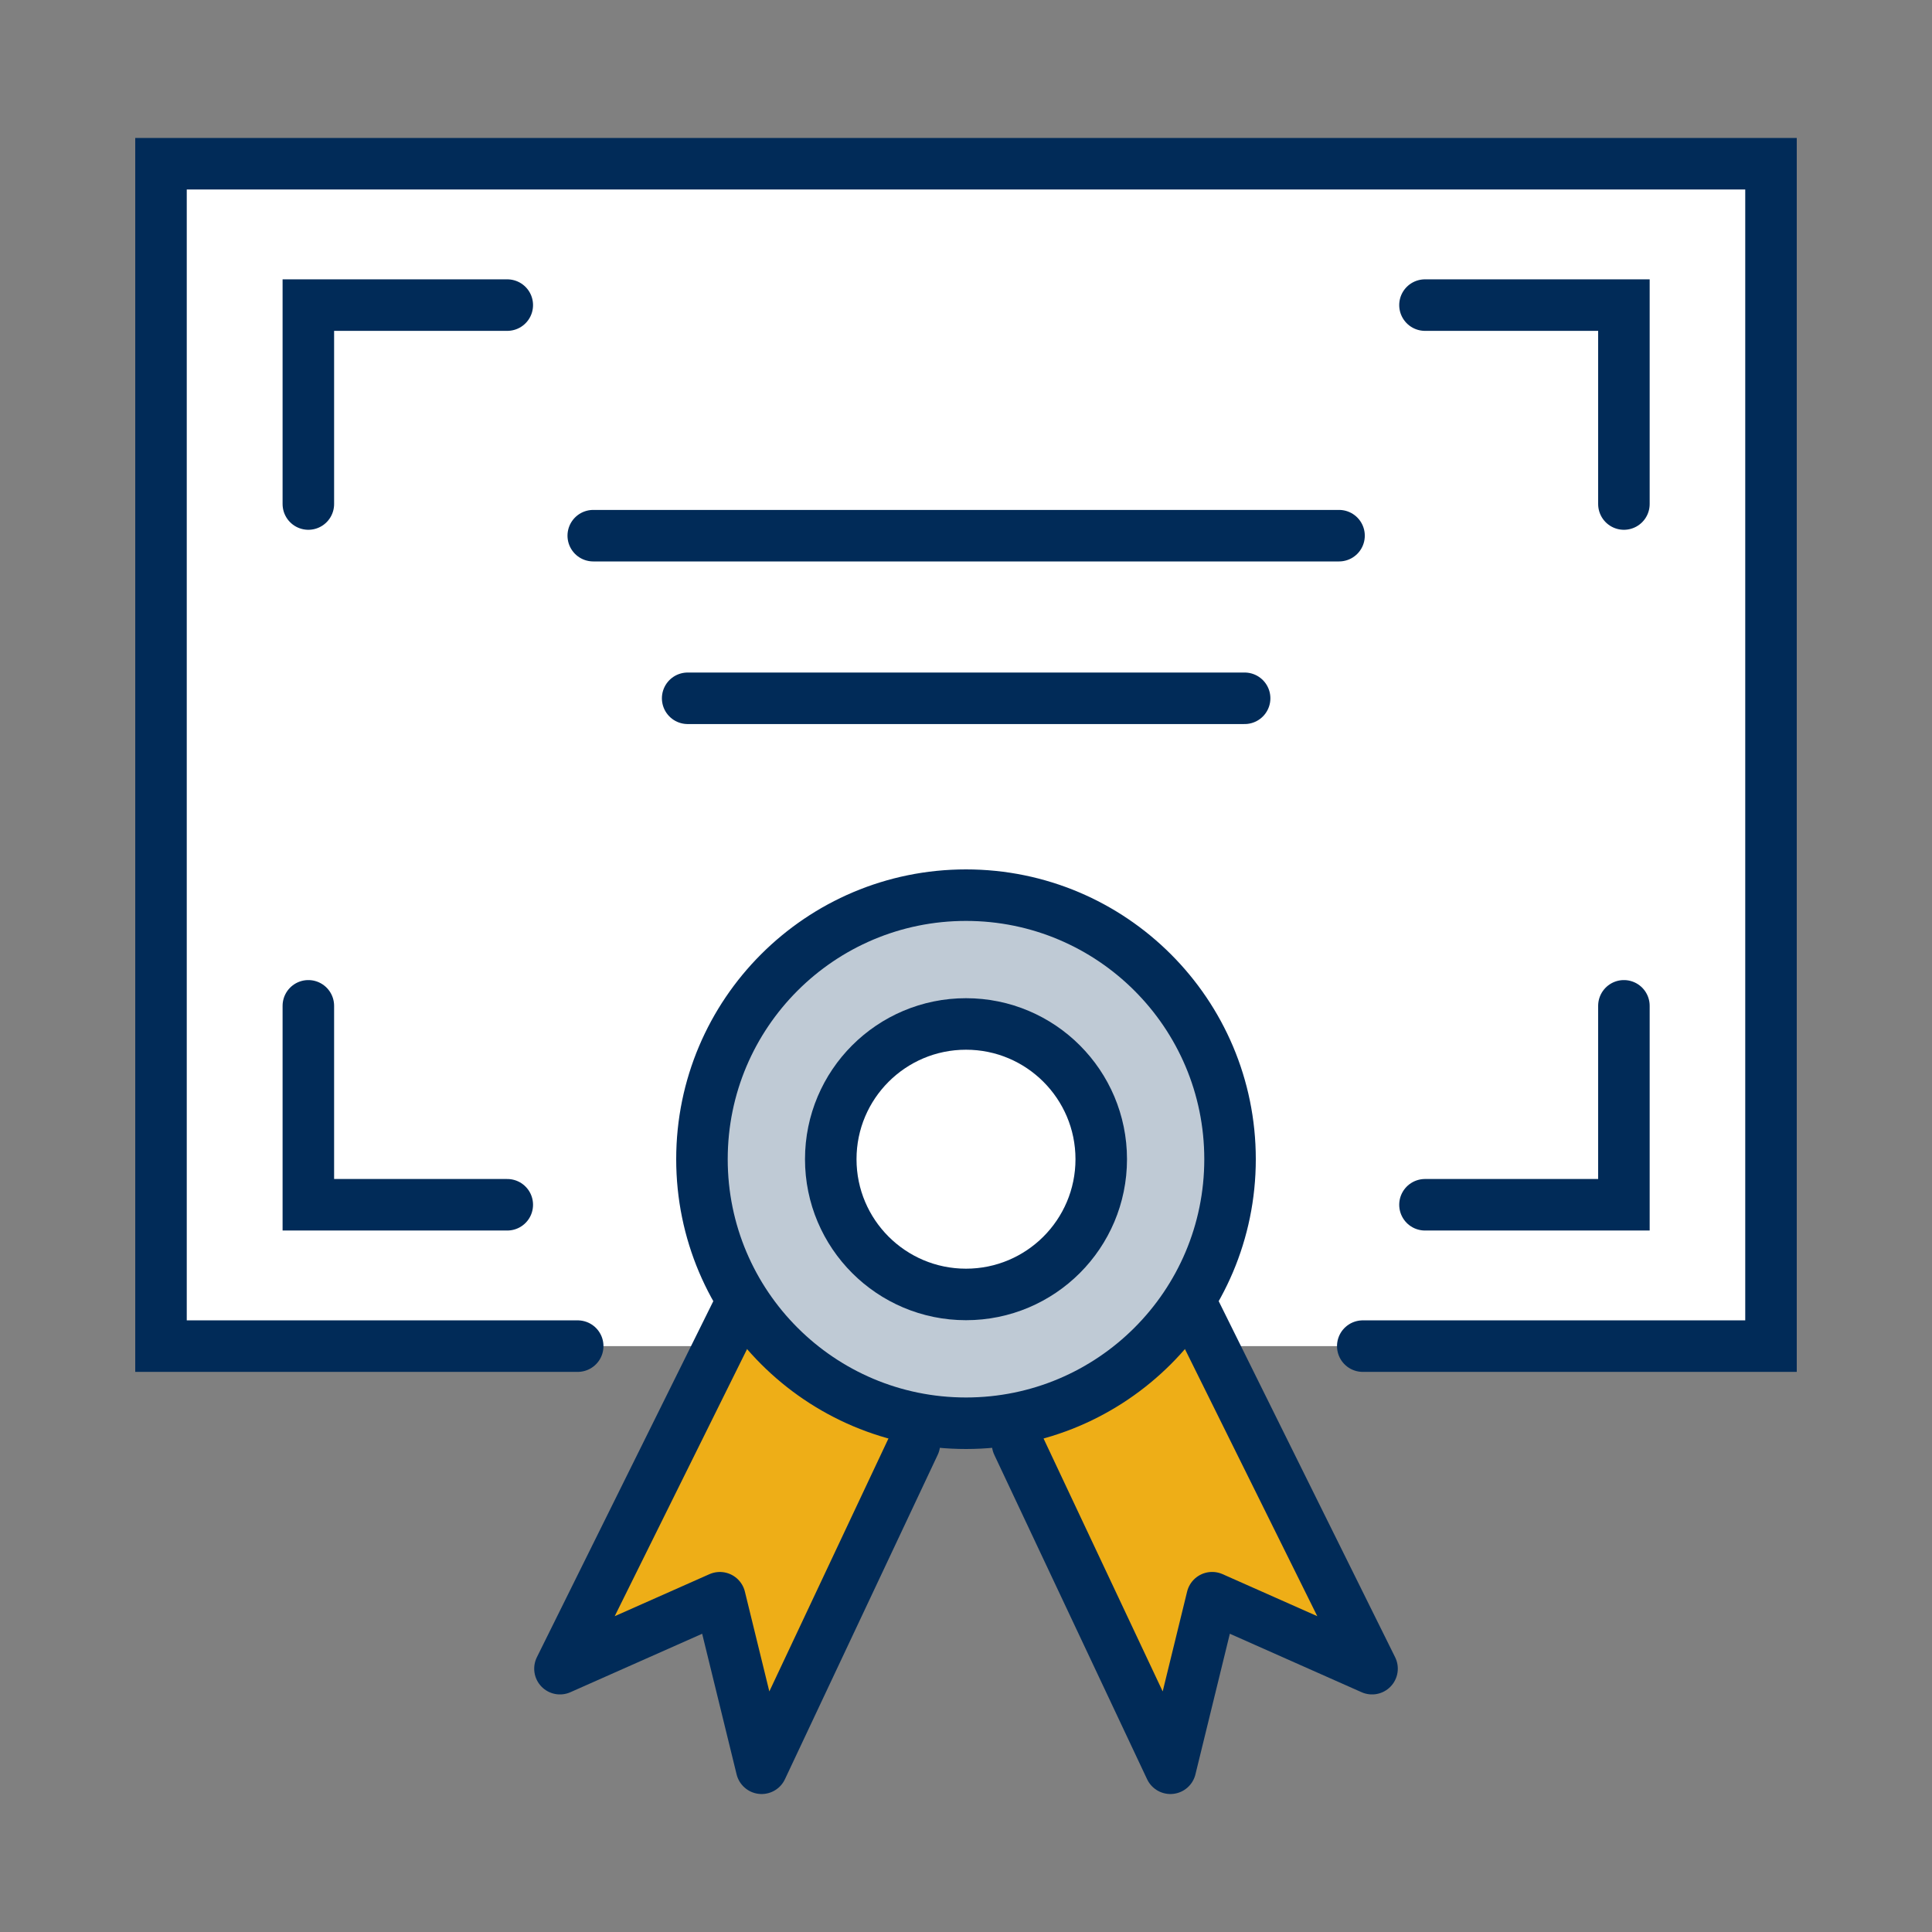
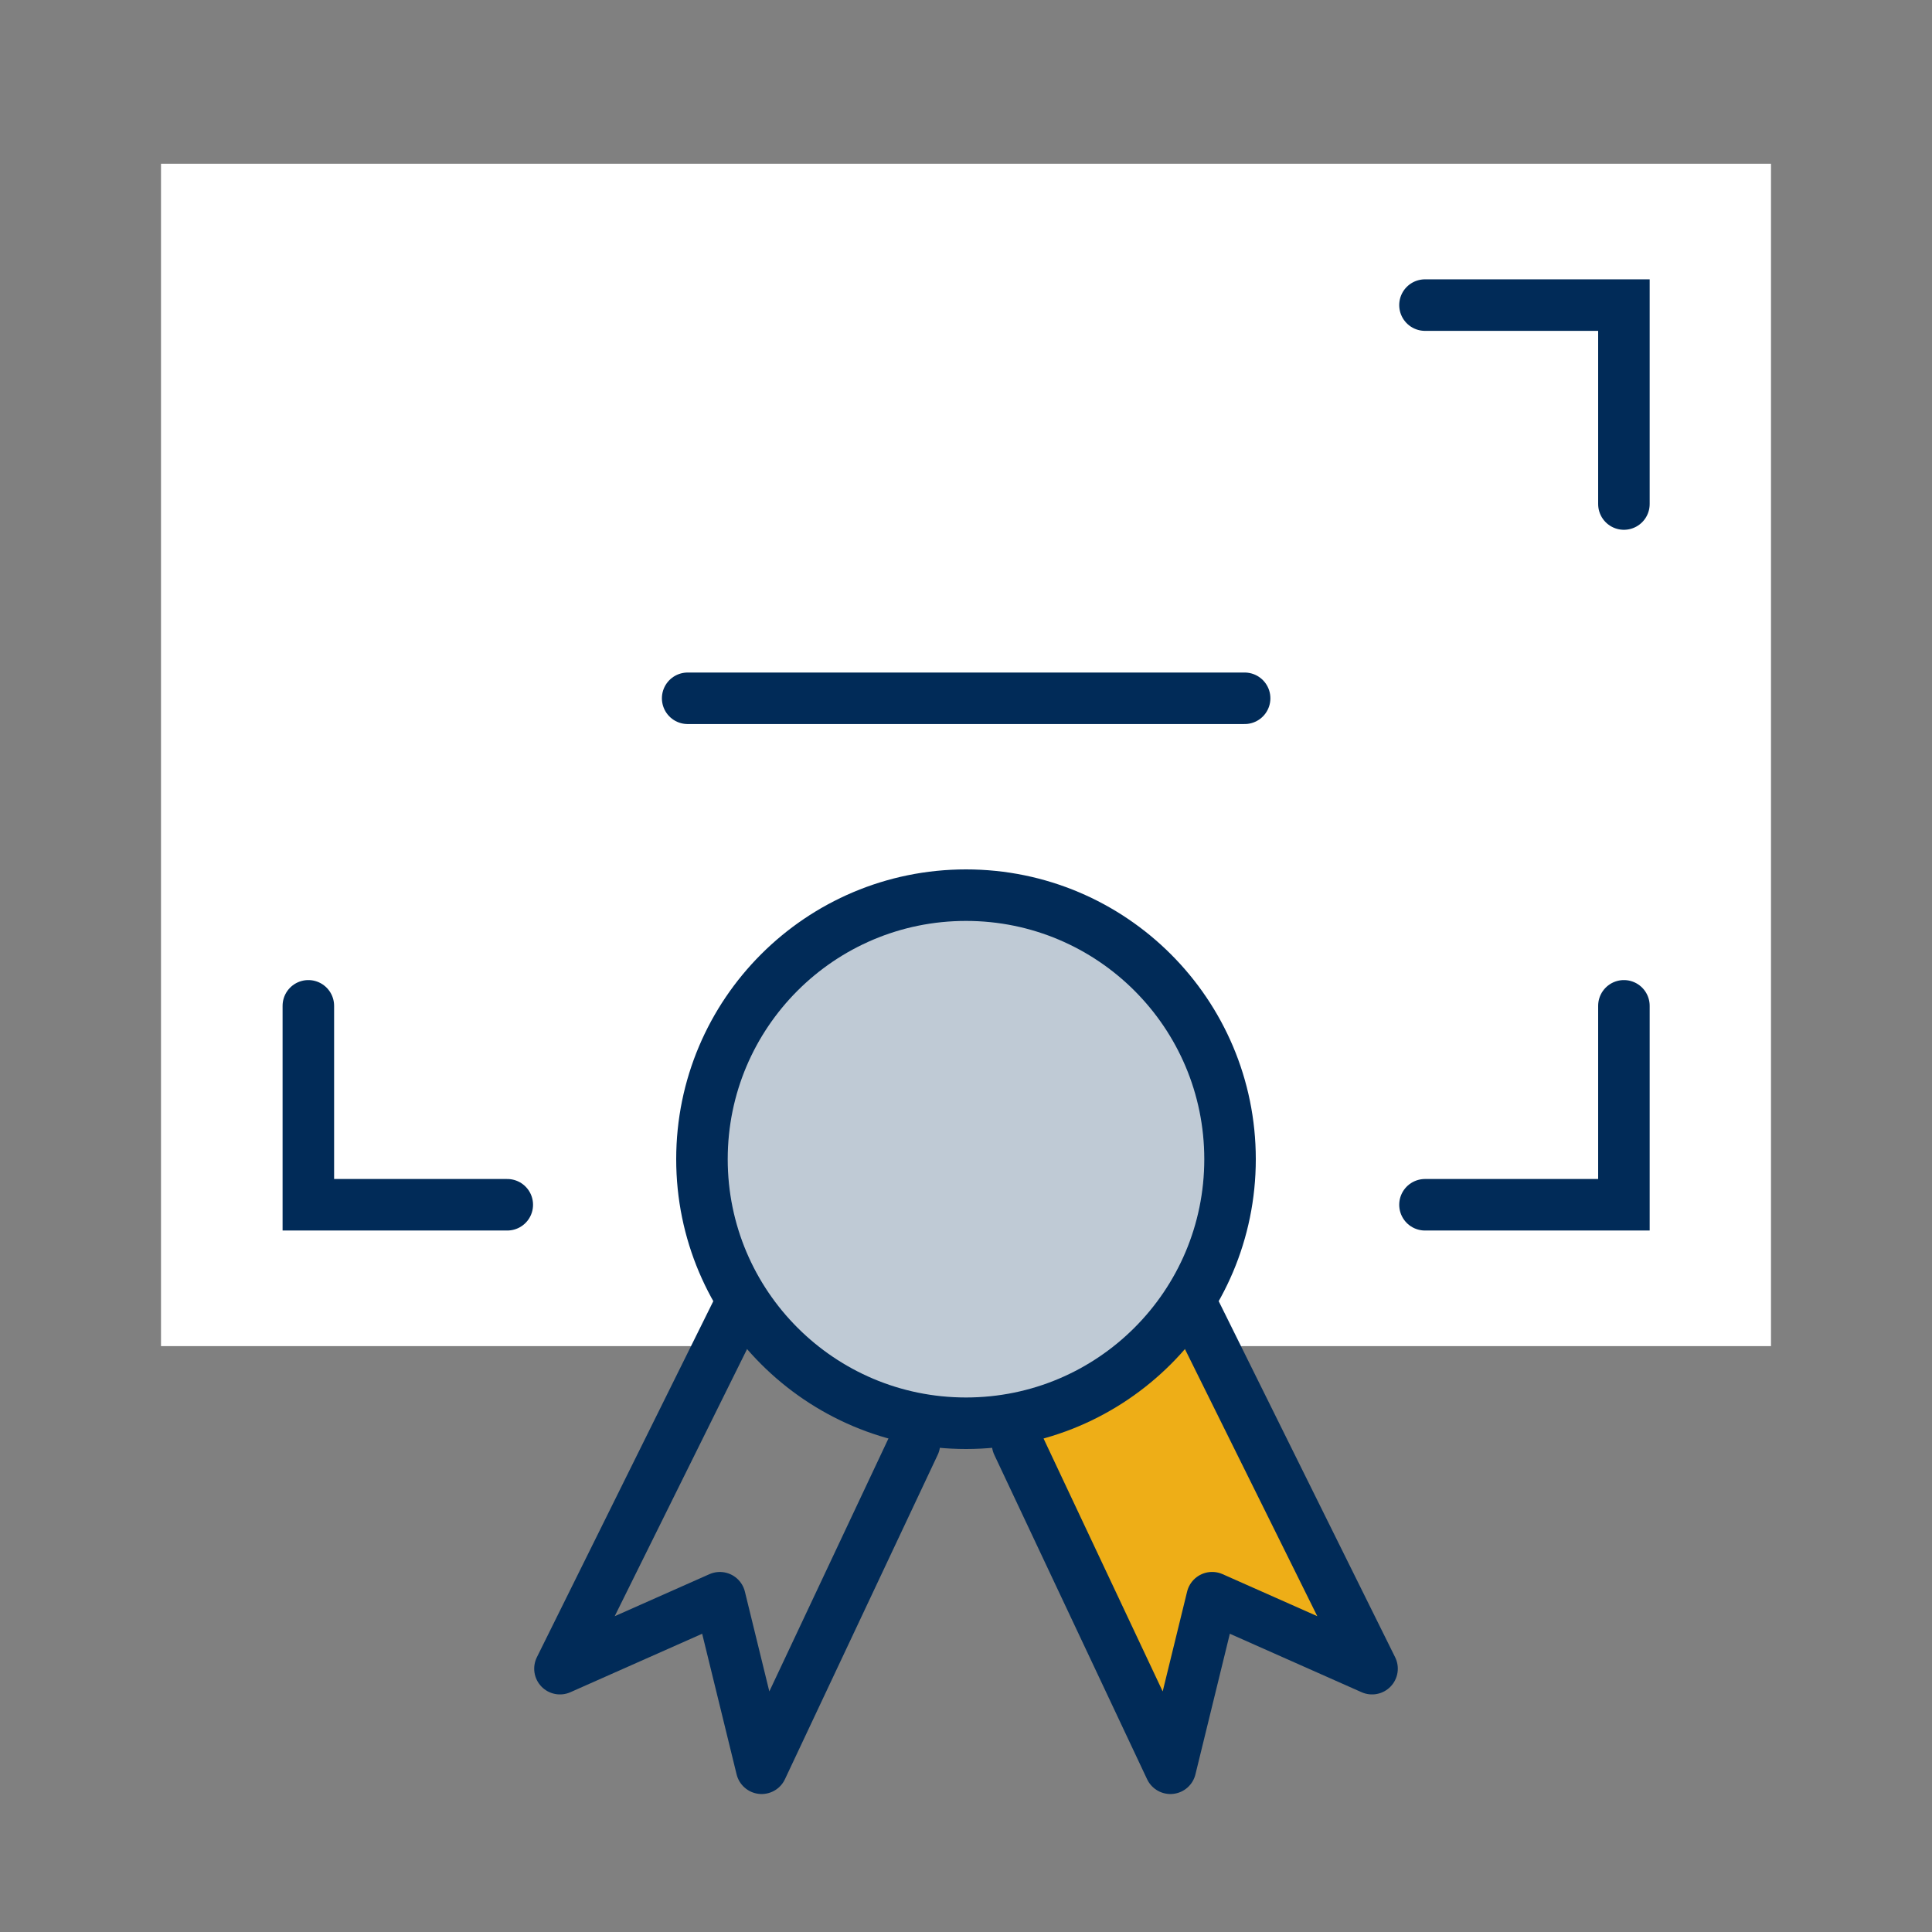
<svg xmlns="http://www.w3.org/2000/svg" width="60" height="60" viewBox="0 0 60 60" fill="none">
  <rect x="0" y="0" width="60" height="60" fill="#808080" stroke="none" />
  <path d="M17.941 41.805H5V5.085H55V41.805H42.322" fill="white" />
-   <path d="M17.941 41.805H5V5.085H55V41.805H42.322" stroke="#012B58" stroke-width="1.6" stroke-miterlimit="10" stroke-linecap="round" />
-   <path d="M18.424 16.636H41.585" stroke="#012B58" stroke-width="1.6" stroke-miterlimit="10" stroke-linecap="round" />
  <path d="M21.356 21.686H38.653" stroke="#012B58" stroke-width="1.6" stroke-miterlimit="10" stroke-linecap="round" />
-   <path d="M28.398 44.839L23.653 54.915L22.356 49.619L17.39 51.822L23 40.5" fill="#EEAE17" />
  <path d="M28.398 44.839L23.653 54.915L22.356 49.619L17.39 51.822L23 40.5" stroke="#012B58" stroke-width="1.6" stroke-linecap="round" stroke-linejoin="round" />
  <path d="M31.602 44.839L36.348 54.915L37.644 49.618L42.61 51.822L37 40.5" fill="#EEAE17" />
  <path d="M31.602 44.839L36.348 54.915L37.644 49.618L42.61 51.822L37 40.5" stroke="#012B58" stroke-width="1.6" stroke-linecap="round" stroke-linejoin="round" />
  <circle cx="30" cy="36" r="8.2" fill="#BFCAD5" stroke="#012B58" stroke-width="1.6" />
-   <circle cx="30" cy="36" r="4.2" fill="white" stroke="#012B58" stroke-width="1.6" />
-   <path d="M9.576 15.653V9.475H15.754" stroke="#012B58" stroke-width="1.6" stroke-miterlimit="10" stroke-linecap="round" />
  <path d="M44.254 9.475H50.432V15.653" stroke="#012B58" stroke-width="1.6" stroke-miterlimit="10" stroke-linecap="round" />
  <path d="M50.432 31.237V37.415H44.254" stroke="#012B58" stroke-width="1.6" stroke-miterlimit="10" stroke-linecap="round" />
  <path d="M15.754 37.415H9.576V31.237" stroke="#012B58" stroke-width="1.6" stroke-miterlimit="10" stroke-linecap="round" />
</svg>